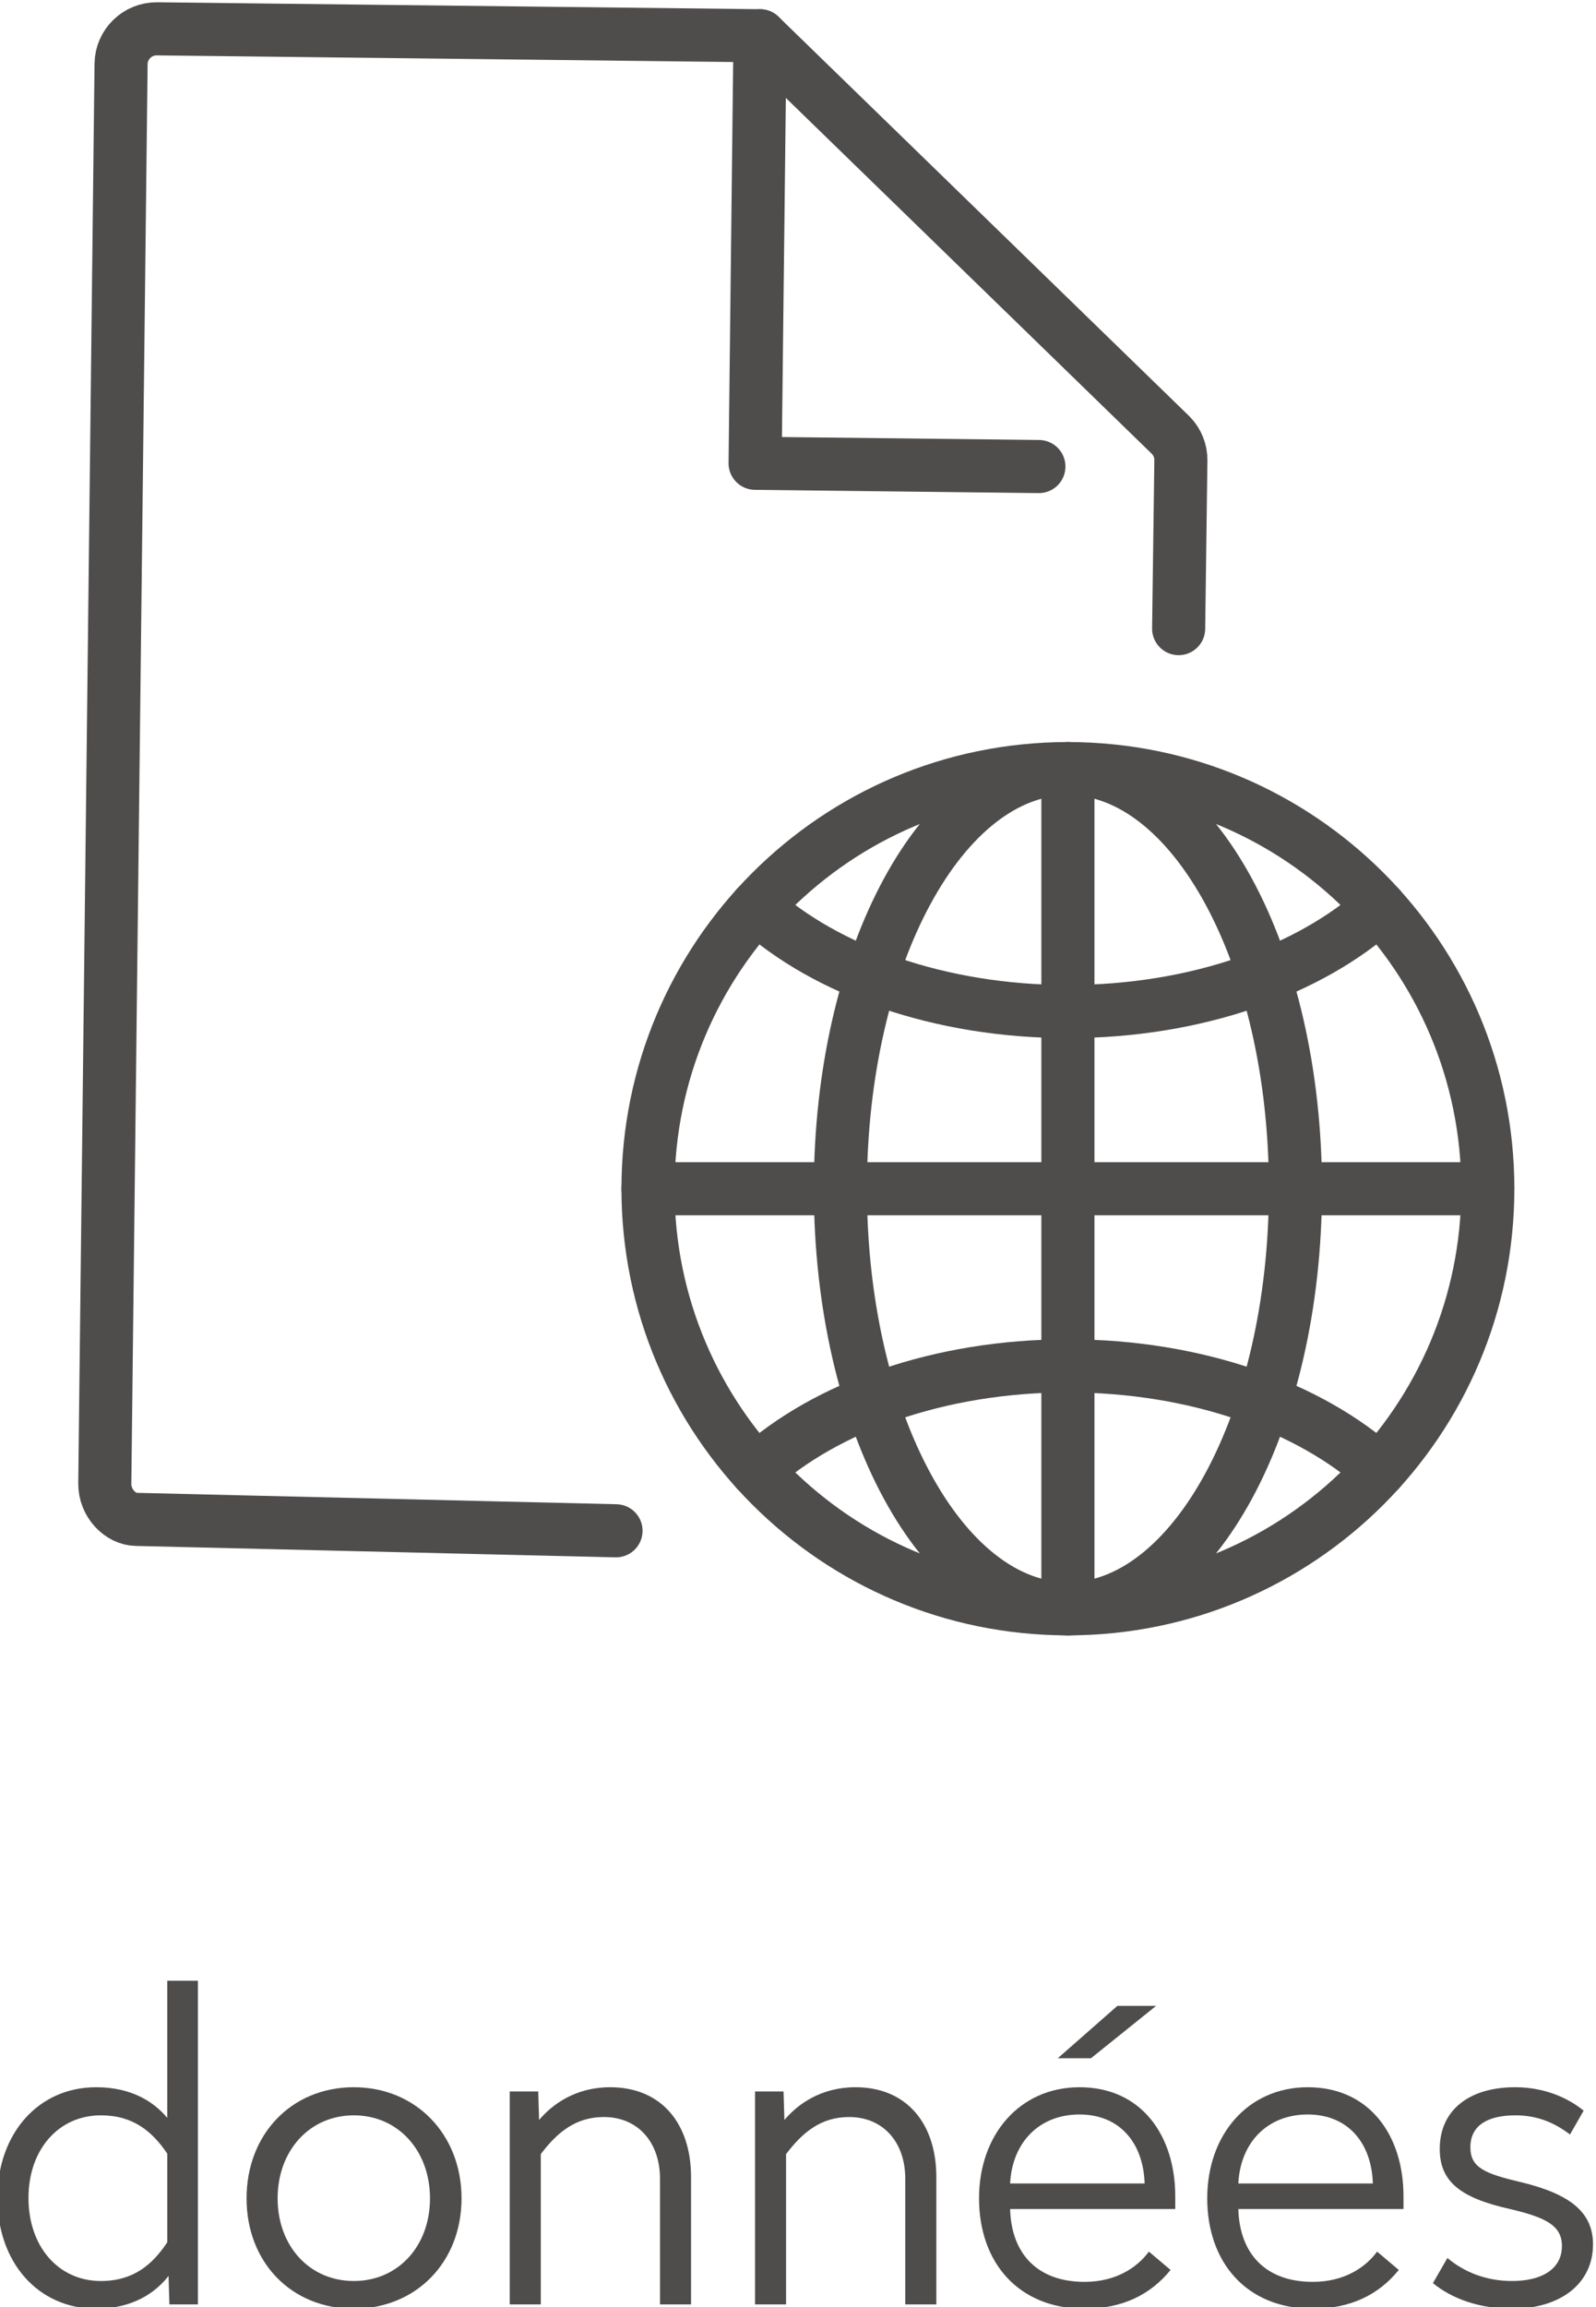
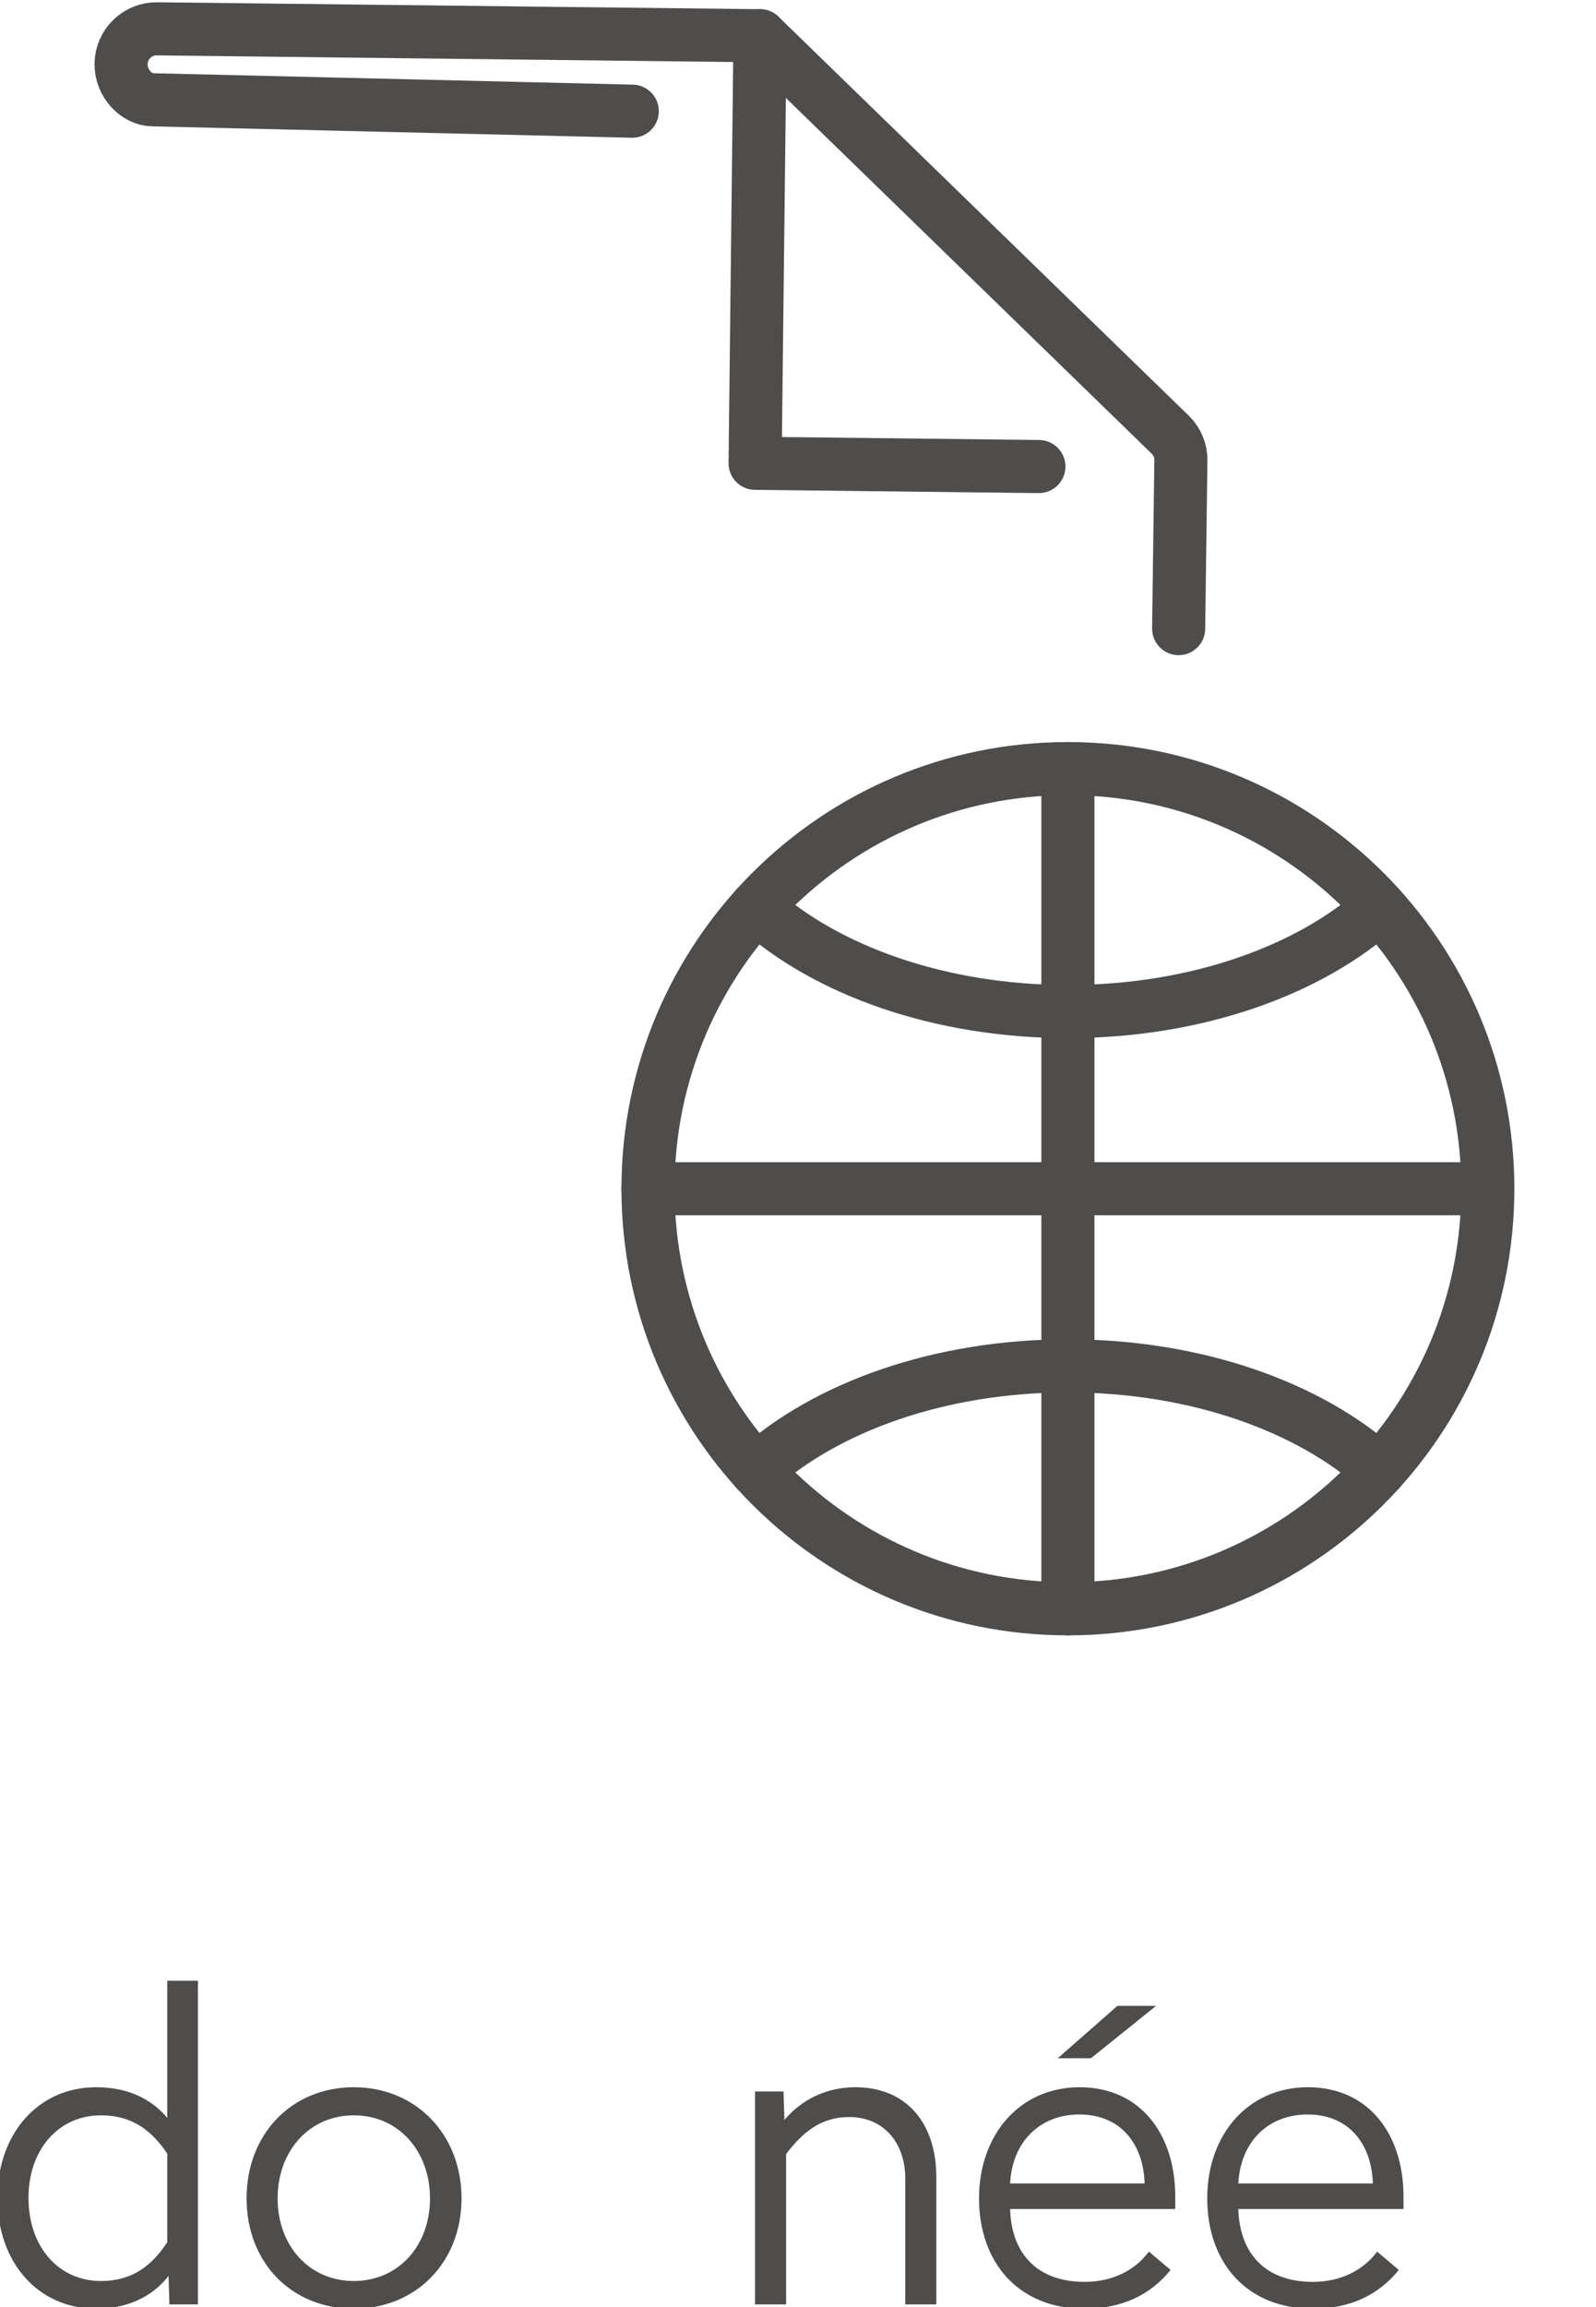
<svg xmlns="http://www.w3.org/2000/svg" xmlns:ns1="http://sodipodi.sourceforge.net/DTD/sodipodi-0.dtd" xmlns:ns2="http://www.inkscape.org/namespaces/inkscape" version="1.1" id="svg2" xml:space="preserve" width="80.152" height="115.803" viewBox="0 0 80.152 115.803" ns1:docname="data_logo.svg" ns2:version="1.1 (c68e22c387, 2021-05-23)">
  <defs id="defs6" />
  <ns1:namedview id="namedview4" pagecolor="#ffffff" bordercolor="#666666" borderopacity="1.0" ns2:pageshadow="2" ns2:pageopacity="0.0" ns2:pagecheckerboard="0" showgrid="false" fit-margin-top="0" fit-margin-left="0" fit-margin-right="0" fit-margin-bottom="0" ns2:zoom="0.98147091" ns2:cx="-68.774326" ns2:cy="89.151904" ns2:window-width="1920" ns2:window-height="1137" ns2:window-x="-8" ns2:window-y="-8" ns2:window-maximized="1" ns2:current-layer="g8" />
  <g id="g8" ns2:groupmode="layer" ns2:label="ink_ext_XXXXXX" transform="matrix(1.333,0,0,-1.333,-521.184,455.419)">
    <g id="g10" transform="scale(0.1)">
      <path d="m 3920.59,2588.81 c 0,-18.43 11.39,-31.27 27.27,-31.27 12.18,0 19.4,6.1 25.02,14.6 v 33.35 c -5.62,8.34 -12.84,14.44 -25.02,14.44 -15.88,0 -27.27,-12.83 -27.27,-31.12 z m 63.83,-40.08 h -10.74 l -0.32,10.74 c -4.82,-6.25 -13.47,-12.35 -27.27,-12.35 -21.96,0 -37.21,17.48 -37.21,41.69 0,24.07 15.25,41.7 37.21,41.7 13.48,0 21.82,-5.61 26.79,-11.54 v 51.64 h 11.54 v -121.88" style="fill:#4f4c4c;fill-opacity:1;fill-rule:nonzero;stroke:none" id="path12" />
      <path d="m 4014.45,2588.66 c 0,-17.96 12.03,-31.12 28.71,-31.12 16.68,0 28.7,13.16 28.7,31.12 0,17.96 -12.02,31.27 -28.7,31.27 -16.68,0 -28.71,-13.31 -28.71,-31.27 z m 69.29,0 c 0,-24.06 -17.17,-41.54 -40.58,-41.54 -23.57,0 -40.41,17.48 -40.41,41.54 0,24.05 16.84,41.85 40.41,41.85 23.41,0 40.58,-17.8 40.58,-41.85" style="fill:#4f4c4c;fill-opacity:1;fill-rule:nonzero;stroke:none" id="path14" />
-       <path d="m 4170.21,2596.67 v -47.94 h -11.7 v 47.3 c 0,13.8 -8.34,23.26 -21.17,23.26 -10.74,0 -17.65,-5.94 -23.74,-13.95 v -56.61 h -11.7 v 80.18 h 10.74 l 0.32,-10.74 c 4.98,5.93 13.79,12.34 26.78,12.34 19.25,0 30.47,-13.63 30.47,-33.84" style="fill:#4f4c4c;fill-opacity:1;fill-rule:nonzero;stroke:none" id="path16" />
      <path d="m 4262.62,2596.67 v -47.94 h -11.7 v 47.3 c 0,13.8 -8.34,23.26 -21.17,23.26 -10.74,0 -17.64,-5.94 -23.74,-13.95 v -56.61 h -11.7 v 80.18 h 10.74 l 0.33,-10.74 c 4.97,5.93 13.79,12.34 26.77,12.34 19.25,0 30.47,-13.63 30.47,-33.84" style="fill:#4f4c4c;fill-opacity:1;fill-rule:nonzero;stroke:none" id="path18" />
      <path d="m 4320.87,2641.42 h -12.5 l 22.46,19.73 h 14.59 z m -30.46,-47.15 h 50.68 c -0.49,15.39 -9.46,25.98 -24.54,25.98 -15.08,0 -25.34,-10.42 -26.14,-25.98 z m 62.22,-4.81 v -4.81 h -62.22 c 0.48,-17 10.43,-27.43 28.06,-27.43 11.87,0 19.89,5.46 24.22,11.39 l 8.18,-6.9 c -7.53,-9.29 -18.12,-14.59 -32.4,-14.59 -25.02,0 -39.76,17.48 -39.76,41.54 0,24.05 15.39,41.85 37.84,41.85 23.42,0 36.08,-18.28 36.08,-41.05" style="fill:#4f4c4c;fill-opacity:1;fill-rule:nonzero;stroke:none" id="path20" />
      <path d="m 4376.39,2594.27 h 50.69 c -0.49,15.39 -9.47,25.98 -24.54,25.98 -15.08,0 -25.35,-10.42 -26.15,-25.98 z m 62.23,-4.81 v -4.81 h -62.23 c 0.49,-17 10.43,-27.43 28.07,-27.43 11.86,0 19.88,5.46 24.22,11.39 l 8.17,-6.9 c -7.53,-9.29 -18.11,-14.59 -32.39,-14.59 -25.02,0 -39.78,17.48 -39.78,41.54 0,24.05 15.4,41.85 37.86,41.85 23.41,0 36.08,-18.28 36.08,-41.05" style="fill:#4f4c4c;fill-opacity:1;fill-rule:nonzero;stroke:none" id="path22" />
-       <path d="m 4506.49,2621.69 -5.14,-8.98 c -5.29,4.01 -11.71,7.22 -20.52,7.22 -10.11,0 -17.01,-3.53 -17.01,-12.03 0,-7.7 5.46,-9.94 19.1,-13.15 18.59,-4.49 27.1,-11.39 27.1,-23.42 0,-14.59 -12.04,-24.21 -30.47,-24.21 -12.19,0 -22.62,3.69 -29.84,9.62 l 5.46,9.47 c 6.25,-5.3 14.59,-8.67 24.38,-8.67 10.9,0 18.76,4.34 18.76,13.16 0,7.69 -5.94,10.74 -19.56,13.95 -18.61,4.16 -26.47,10.26 -26.47,22.61 0,14.76 11.22,23.25 28.39,23.25 10.58,0 19.56,-3.69 25.82,-8.82" style="fill:#4f4c4c;fill-opacity:1;fill-rule:nonzero;stroke:none" id="path24" />
-       <path d="m 4353.91,3179.78 0.84,63.33 c 0.04,3.57 -1.31,6.94 -3.8,9.49 l -154.76,150.43 -227.2,2.61 c -7.37,0.08 -13.43,-5.84 -13.52,-13.21 l -6.13,-534.58 c -0.08,-7.37 5.84,-13.44 11.93,-13.51 l 180.67,-4.29" style="fill:none;stroke:#4f4c4c;stroke-width:20;stroke-linecap:round;stroke-linejoin:round;stroke-miterlimit:10;stroke-dasharray:none;stroke-opacity:1" id="path26" />
+       <path d="m 4353.91,3179.78 0.84,63.33 c 0.04,3.57 -1.31,6.94 -3.8,9.49 l -154.76,150.43 -227.2,2.61 c -7.37,0.08 -13.43,-5.84 -13.52,-13.21 c -0.08,-7.37 5.84,-13.44 11.93,-13.51 l 180.67,-4.29" style="fill:none;stroke:#4f4c4c;stroke-width:20;stroke-linecap:round;stroke-linejoin:round;stroke-miterlimit:10;stroke-dasharray:none;stroke-opacity:1" id="path26" />
      <path d="m 4196.19,3403.03 -1.85,-160.99 106.92,-1.23" style="fill:none;stroke:#4f4c4c;stroke-width:20;stroke-linecap:round;stroke-linejoin:round;stroke-miterlimit:10;stroke-dasharray:none;stroke-opacity:1" id="path28" />
      <path d="m 4470.39,2968.86 c 0,-87.37 -70.83,-158.19 -158.2,-158.19 -87.37,0 -158.2,70.82 -158.2,158.19 0,87.38 70.83,158.2 158.2,158.2 87.37,0 158.2,-70.82 158.2,-158.2 z" style="fill:none;stroke:#4f4c4c;stroke-width:20;stroke-linecap:round;stroke-linejoin:round;stroke-miterlimit:10;stroke-dasharray:none;stroke-opacity:1" id="path30" />
-       <path d="m 4397.91,2968.86 c 0,-87.37 -38.38,-158.19 -85.72,-158.19 -47.34,0 -85.72,70.82 -85.72,158.19 0,87.38 38.38,158.2 85.72,158.2 47.34,0 85.72,-70.82 85.72,-158.2 z" style="fill:none;stroke:#4f4c4c;stroke-width:20;stroke-linecap:round;stroke-linejoin:round;stroke-miterlimit:10;stroke-dasharray:none;stroke-opacity:1" id="path32" />
      <path d="m 4194.75,2862.87 c 26.34,23.8 69.13,39.28 117.44,39.28 48.31,0 91.1,-15.48 117.44,-39.28" style="fill:none;stroke:#4f4c4c;stroke-width:20;stroke-linecap:round;stroke-linejoin:round;stroke-miterlimit:10;stroke-dasharray:none;stroke-opacity:1" id="path34" />
      <path d="m 4194.75,3074.86 c 26.34,-23.8 69.13,-39.28 117.44,-39.28 48.31,0 91.1,15.48 117.44,39.28" style="fill:none;stroke:#4f4c4c;stroke-width:20;stroke-linecap:round;stroke-linejoin:round;stroke-miterlimit:10;stroke-dasharray:none;stroke-opacity:1" id="path36" />
      <path d="m 4153.99,2968.86 h 316.4" style="fill:none;stroke:#4f4c4c;stroke-width:20;stroke-linecap:round;stroke-linejoin:round;stroke-miterlimit:10;stroke-dasharray:none;stroke-opacity:1" id="path38" />
      <path d="m 4312.19,2810.67 v 316.39" style="fill:none;stroke:#4f4c4c;stroke-width:20;stroke-linecap:round;stroke-linejoin:round;stroke-miterlimit:10;stroke-dasharray:none;stroke-opacity:1" id="path40" />
    </g>
  </g>
</svg>